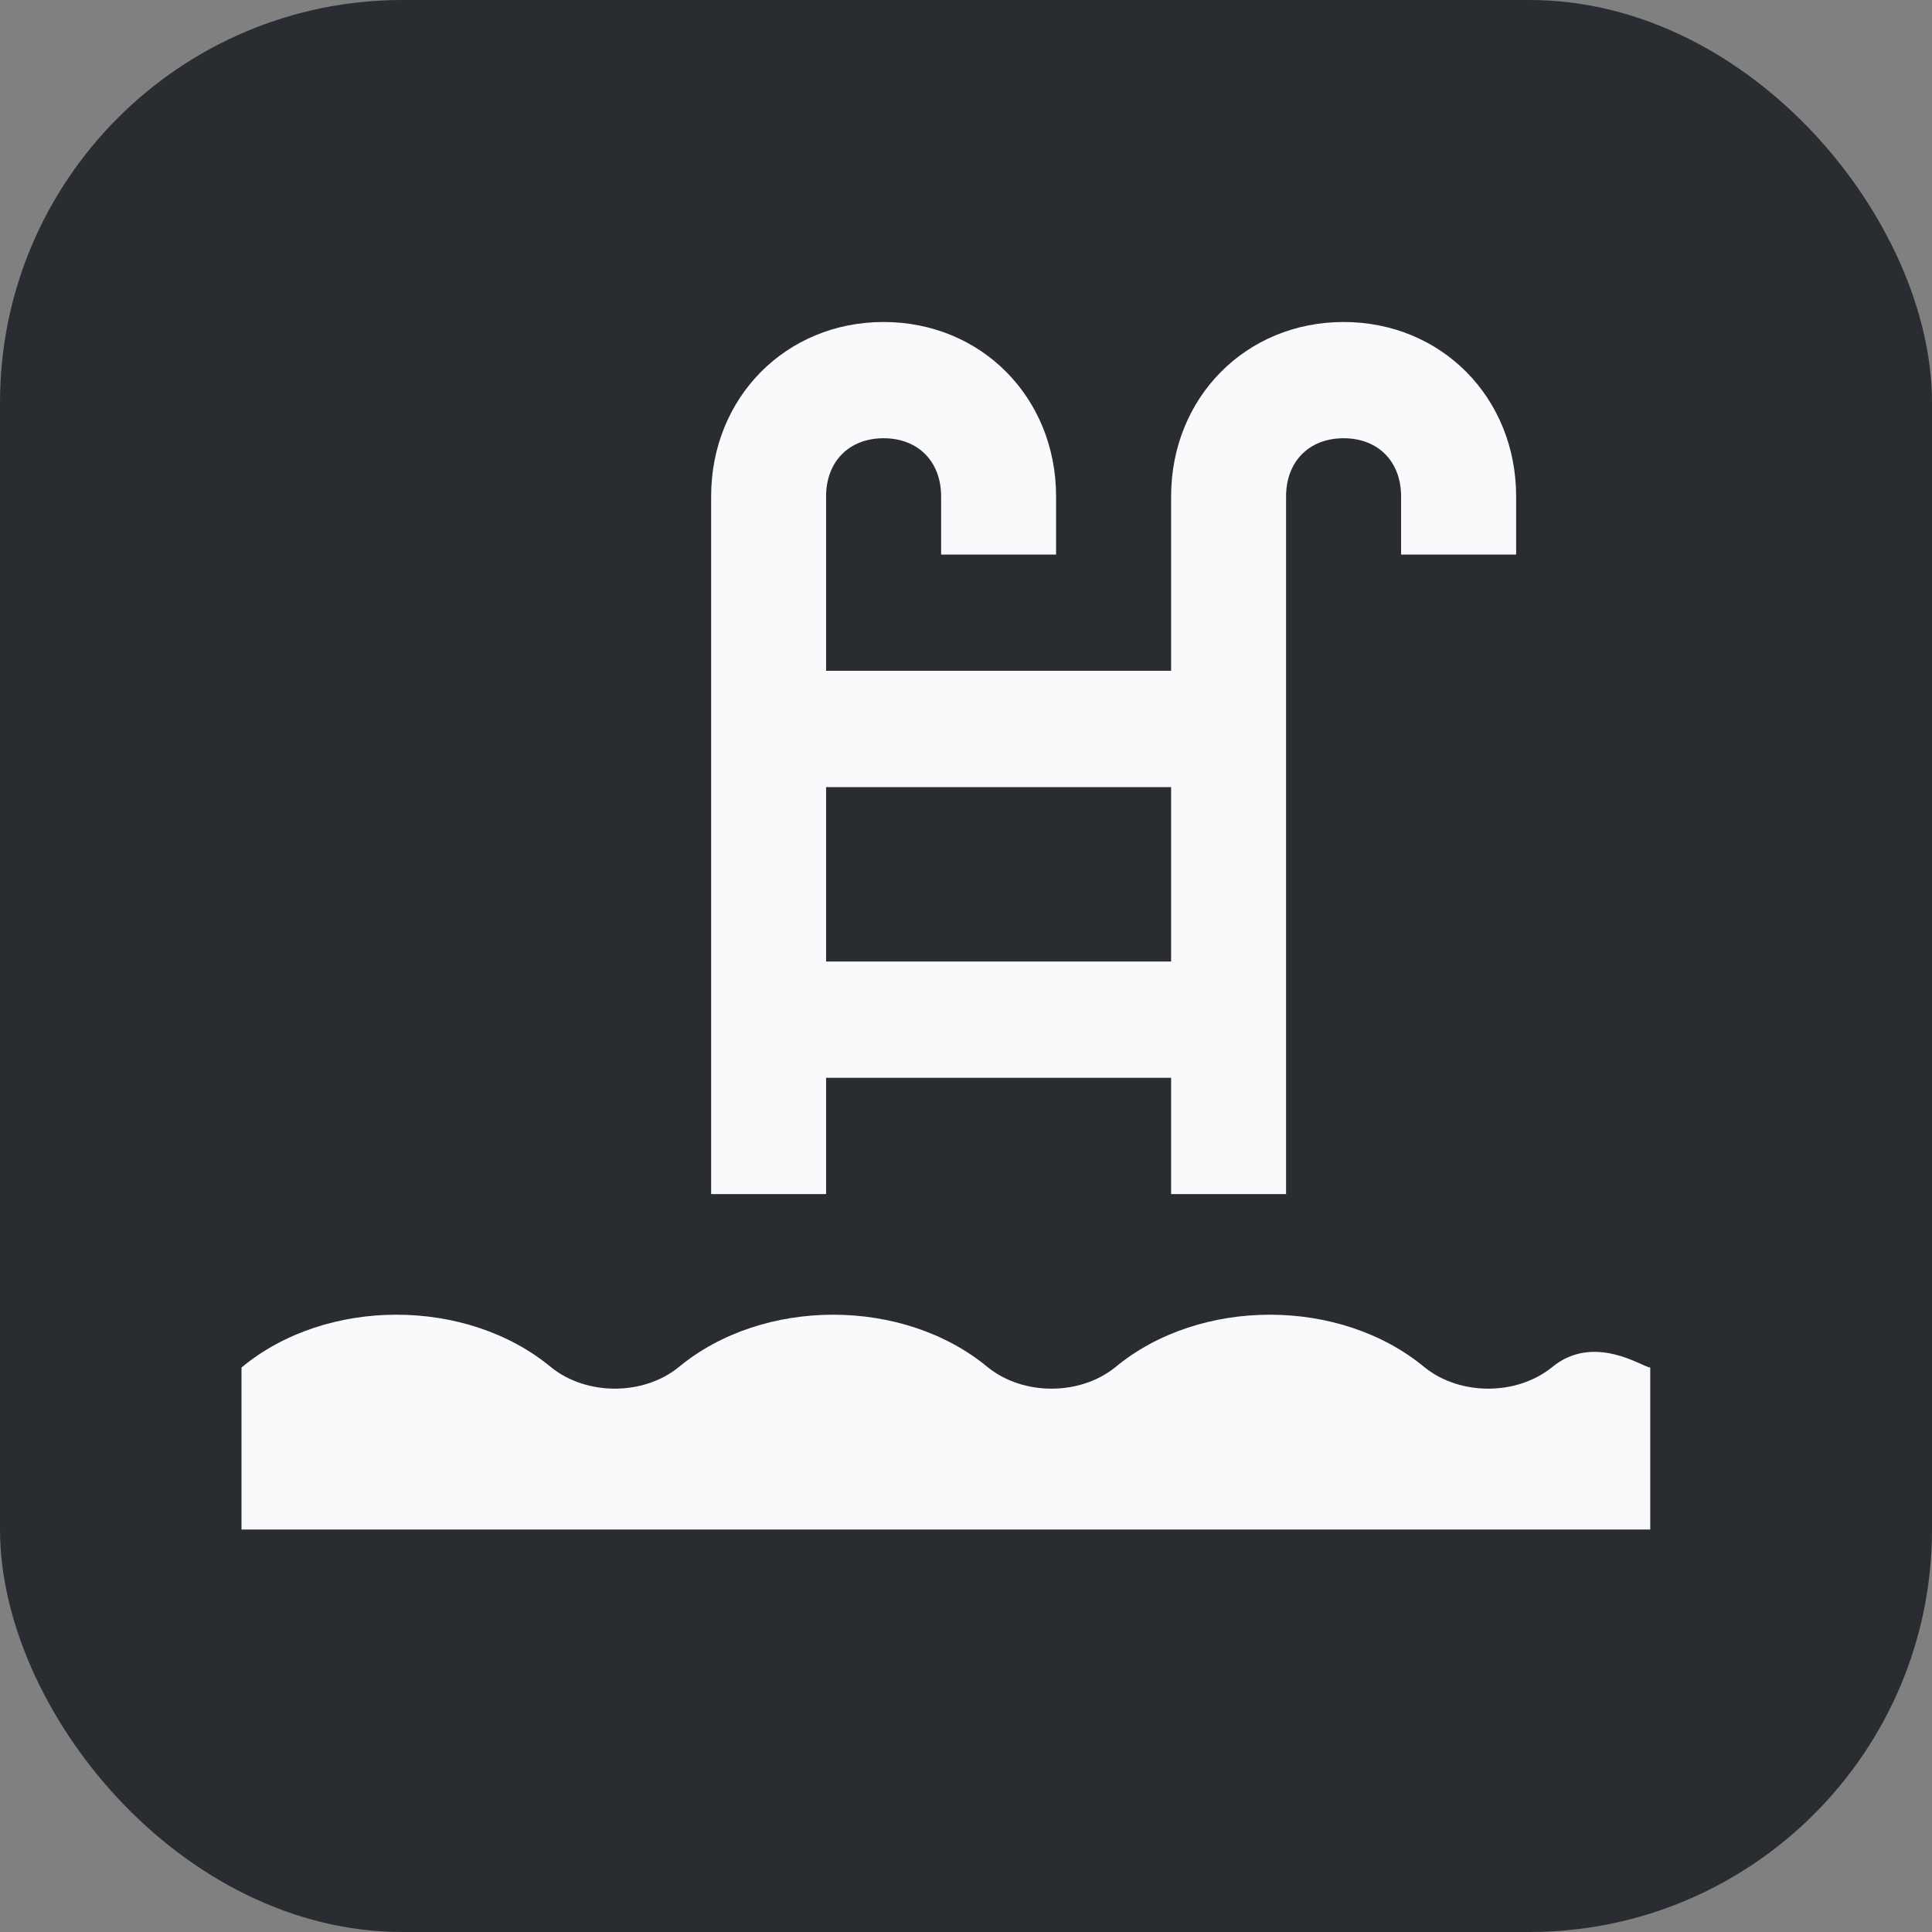
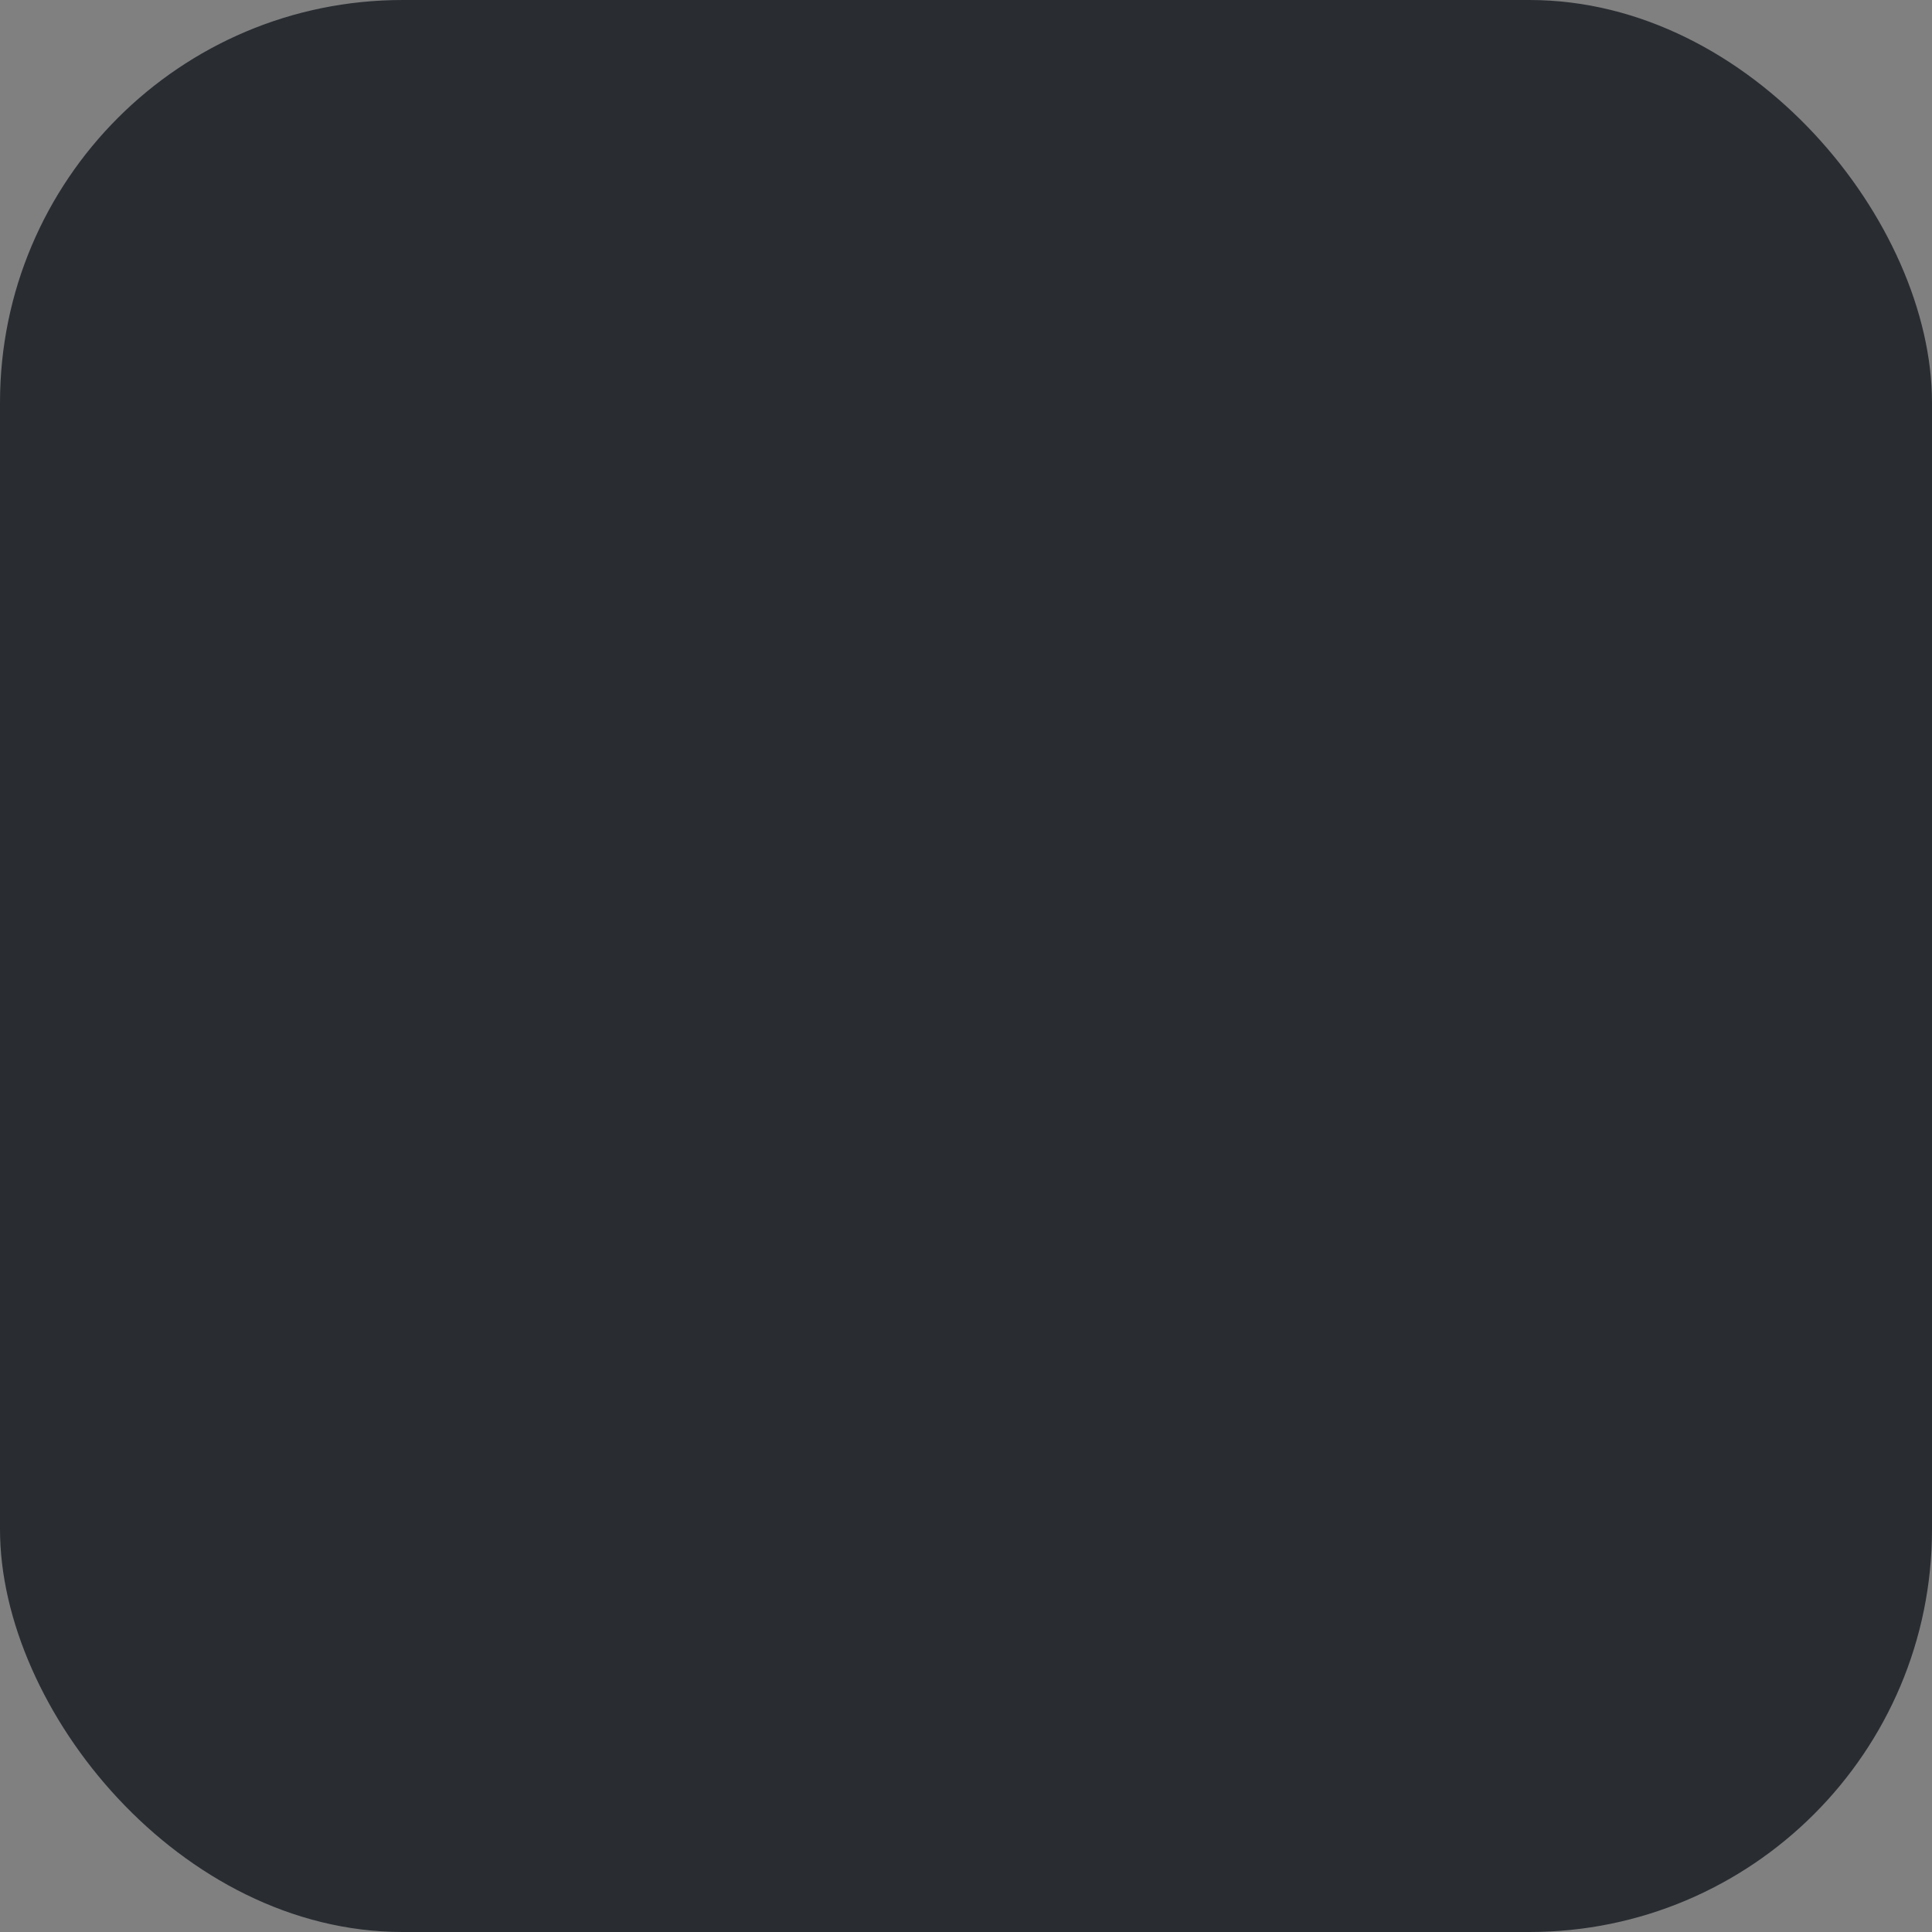
<svg xmlns="http://www.w3.org/2000/svg" width="24" height="24" viewBox="0 0 24 24" fill="none">
  <rect x="0" y="0" width="24" height="24" fill="#808080" stroke="none" />
  <rect width="24" height="24" rx="5" fill="#292D32" />
  <g clip-path="url(#clip0_126_25673)">
-     <path d="M10.262 13.389H14.548V14.833H15.976V6.167C15.976 5.733 16.262 5.444 16.691 5.444C17.119 5.444 17.405 5.733 17.405 6.167V6.889H18.834V6.167C18.834 4.939 17.905 4 16.691 4C15.476 4 14.548 4.939 14.548 6.167V8.333H10.262V6.167C10.262 5.733 10.548 5.444 10.976 5.444C11.405 5.444 11.691 5.733 11.691 6.167V6.889H13.119V6.167C13.119 4.939 12.191 4 10.976 4C9.762 4 8.834 4.939 8.834 6.167V14.833H10.262V13.389ZM10.262 9.778H14.548V11.944H10.262V9.778Z" fill="#FAFAFC" />
-     <path d="M19.275 16.988C18.837 17.338 18.138 17.338 17.7 16.988C16.65 16.113 14.9 16.113 13.85 16.988C13.412 17.338 12.713 17.338 12.275 16.988C11.225 16.113 9.475 16.113 8.425 16.988C7.987 17.338 7.288 17.338 6.85 16.988C5.8 16.113 4.05 16.113 3 16.988V19H20.5V16.988C20.413 16.988 19.8 16.55 19.275 16.988Z" fill="#FAFAFC" />
-   </g>
+     </g>
  <defs>
    <clipPath id="clip0_126_25673">
-       <rect width="17.5" height="15" fill="white" transform="translate(3 4)" />
-     </clipPath>
+       </clipPath>
  </defs>
</svg>